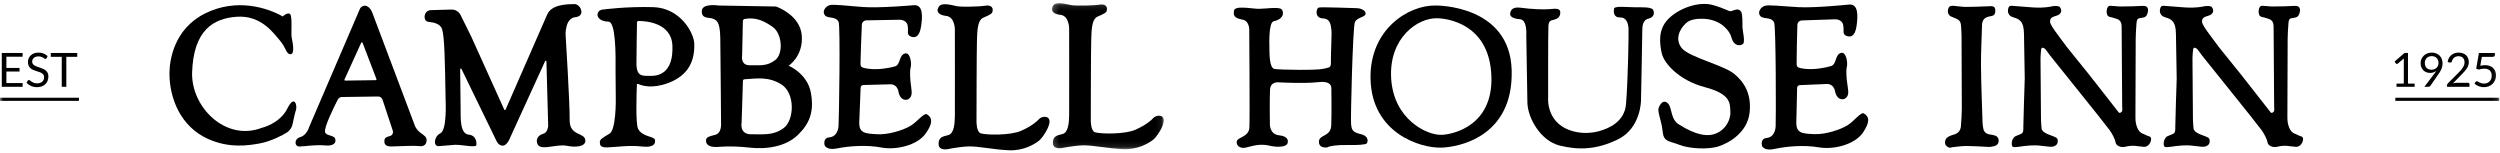
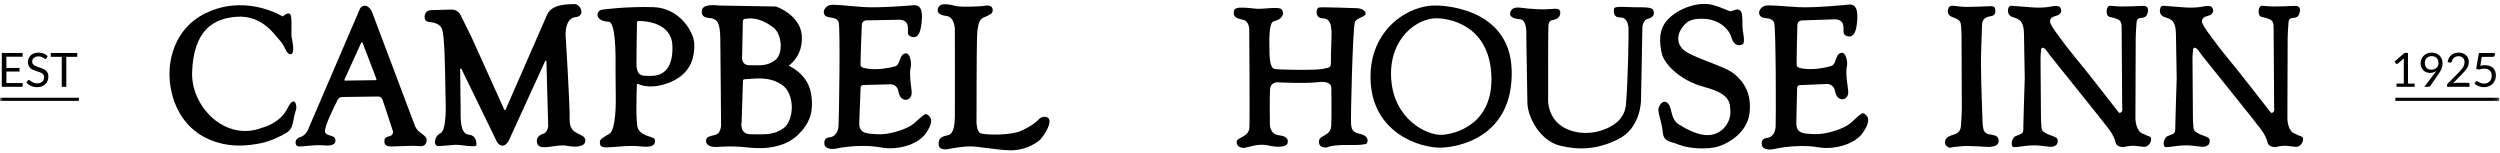
<svg xmlns="http://www.w3.org/2000/svg" xmlns:xlink="http://www.w3.org/1999/xlink" width="441px" height="27px" viewBox="0 0 441 27" version="1.1">
  <title>CH Logo</title>
  <defs>
-     <polygon id="path-1" points="0.176 0.124 19.928 0.124 19.928 25.895 0.176 25.895" />
    <polygon id="path-3" points="0 26.516 440.874 26.516 440.874 0.555 0 0.555" />
  </defs>
  <g id="Symbols" stroke="none" stroke-width="1" fill="none" fill-rule="evenodd">
    <g id="CH-Nav" transform="translate(-500, -32)">
      <g id="CH-Logo" transform="translate(500, 32)">
        <path d="M296.452,22.118 C296.452,22.118 299.491,24.186 301.855,23.782 C304.219,23.378 305.312,21.206 305.238,19.753 C305.163,18.3 305.427,16.609 300.763,15.385 C296.099,14.162 293.519,11.1 293.148,9.45 C292.751,7.679 292.429,5.218 294.296,3.334 C296.164,1.449 299.676,0.177 302.183,0.896 C304.382,1.527 305.012,2.063 305.329,1.98 C305.975,1.811 306.65,1.343 307.127,2.058 C307.423,2.501 307.358,4.25 307.373,4.835 C307.388,5.417 307.915,7.482 307.426,7.79 C306.775,8.202 305.785,7.985 305.445,6.653 C305.275,5.987 304.828,5.319 304.22,4.755 C303.219,3.826 301.876,3.366 300.511,3.314 C299.506,3.275 298.241,3.38 297.492,4.019 C296.235,5.091 295.385,7.021 296.725,8.557 C298.065,10.093 304.035,11.513 305.872,12.998 C307.709,14.484 309.027,16.633 308.613,19.975 C308.199,23.316 305.107,25.193 303.169,25.816 C301.232,26.439 297.895,26.217 296.193,25.532 C294.492,24.847 293.487,25.085 293.303,23.269 C293.099,21.245 292.334,19.732 292.585,19.037 C292.835,18.341 293.464,17.445 294.25,18.268 C295.037,19.09 294.593,21.245 296.452,22.118" id="Fill-1" fill="#000000" />
        <path d="M278.011,23.275 C279.355,23.552 280.756,23.493 282.081,23.132 C283.993,22.612 286.588,21.357 286.828,18.371 C287.212,13.593 287.314,5.417 287.27,4.925 C287.215,4.302 286.994,3.053 285.803,3.082 C284.611,3.112 284.632,2.103 284.71,1.551 C284.788,0.999 286.812,1.269 288.279,1.278 C289.747,1.287 291.395,1.2 291.639,1.79 C291.883,2.38 291.763,3.071 290.669,3.327 C290.669,3.327 289.71,3.489 289.706,5.14 C289.701,6.79 289.471,17.708 289.471,17.708 C289.471,17.708 289.488,22.603 285.379,24.597 C281.662,26.401 278.504,26.512 275.136,25.679 C271.768,24.847 269.5,20.836 269.432,18.107 C269.383,16.136 269.236,6.157 269.236,6.157 C269.236,6.157 269.445,3.493 268.112,3.389 C266.78,3.284 266.31,2.838 266.391,2.377 C266.47,1.917 266.68,1.132 268.291,1.367 C269.901,1.601 272.335,1.724 273.432,1.605 C274.53,1.485 275.263,1.467 275.236,2.247 C275.21,3.027 274.713,3.315 274.167,3.466 C273.62,3.617 273.206,3.582 273.14,4.592 C273.074,5.602 273.091,17.248 273.091,17.248 C273.091,17.248 272.62,22.162 278.011,23.275" id="Fill-3" fill="#000000" />
        <path d="M223.928,8.507 C223.946,9.23 223.853,12.014 224.845,12.169 C225.836,12.324 232.347,12.43 233.462,12.133 C234.577,11.835 234.807,12.054 234.774,10.753 C234.741,9.452 234.962,5.721 234.862,5.32 C234.762,4.918 234.901,3.299 233.374,3.248 C231.846,3.196 232.163,1.483 232.608,1.337 C233.053,1.191 238.805,1.45 239.298,1.438 C239.792,1.425 240.876,1.712 240.893,2.386 C240.91,3.058 239.382,3.007 239.001,3.914 C238.62,4.822 238.225,21.304 238.33,21.886 C238.434,22.466 238.275,23.278 239.945,23.64 C241.615,24.002 241.284,25.133 241.064,25.318 C240.845,25.503 239.591,25.624 237.749,25.581 C235.908,25.537 234.522,25.751 234.168,25.985 C234.168,25.985 232.65,26.292 232.662,24.99 C232.674,23.688 234.752,24.174 234.834,22.108 C234.917,20.041 234.849,15.554 234.849,15.554 C234.849,15.554 235.04,14.203 232.578,14.488 C230.117,14.775 225.622,14.528 225.622,14.528 C225.622,14.528 224.135,14.296 224.037,15.781 C223.94,17.264 224.009,21.796 224.009,21.796 C224.009,21.796 223.877,23.684 225.632,23.865 C227.387,24.045 227.276,24.99 227.062,25.4 C226.848,25.809 225.643,26.109 223.747,25.662 C221.851,25.216 220.076,26.069 219.404,26.086 C218.731,26.102 218.048,25.716 218.163,24.95 C218.279,24.184 220.298,24.178 220.391,22.515 C220.484,20.852 220.366,5.414 220.366,5.414 C220.366,5.414 220.488,3.717 219.196,3.468 C217.699,3.18 217.562,2.773 217.674,1.891 C217.8,0.91 220.853,1.541 221.975,1.558 C223.098,1.575 225.601,1.153 226.062,1.635 C226.523,2.118 226.522,3.351 224.686,3.75 C223.76,3.952 223.91,7.785 223.928,8.507" id="Fill-5" fill="#000000" />
        <path d="M254.256,23.787 C251.641,23.852 245.833,21.029 245.401,13.843 C244.969,6.658 250.114,3.107 253.539,3.222 C253.539,3.222 262.243,3.155 263.035,12.646 C263.826,22.138 256.318,23.735 254.256,23.787 M253.302,0.974 C248.468,0.85 241.542,5.188 241.763,13.963 C242.002,23.49 250.523,26.137 254.215,26.044 C257.126,25.971 266.959,24.274 266.662,12.418 C266.37,0.804 253.302,0.974 253.302,0.974" id="Fill-7" fill="#000000" />
        <path d="M317.057,4.39 C317.069,3.957 317.419,3.611 317.851,3.604 L323.654,3.406 C323.654,3.406 324.92,3.327 325.135,4.402 C325.35,5.478 324.895,6.053 325.795,6.36 C326.331,6.542 327.211,6.559 327.491,4.625 C327.772,2.691 327.813,0.622 326.126,0.806 C326.126,0.806 320.22,1.424 317.254,1.263 C314.29,1.102 311.933,0.801 311.28,1.037 C310.581,1.289 310.113,2.029 310.38,2.61 C310.827,3.586 312.358,2.796 312.952,3.956 C313.29,4.617 313.291,21.243 313.224,22.326 C313.157,23.408 312.615,24.268 311.63,24.34 C310.644,24.412 310.716,25.397 310.818,25.723 C310.92,26.05 311.531,26.606 312.994,26.279 C315.091,25.813 318.24,25.537 320.836,25.989 C323.432,26.441 327.16,25.525 328.62,23.397 C329.874,21.569 329.775,20.594 328.799,20.014 C328.261,19.693 327.05,21.405 325.879,22.114 C324.629,22.871 322.049,23.75 320.026,23.659 C318.002,23.569 316.827,23.552 316.872,21.576 C316.907,19.981 316.984,16.697 317.013,15.492 C317.019,15.234 317.224,15.028 317.482,15.017 L322.294,14.814 C322.294,14.814 323.431,14.75 323.689,16.047 C324.022,17.73 325.13,17.586 325.415,17.414 C326.063,17.022 326.143,16.456 325.923,15.192 C325.703,13.929 325.616,12.333 325.79,11.765 C325.964,11.196 325.72,8.993 324.695,9.348 C323.67,9.703 323.993,11.34 323.014,11.646 C322.035,11.953 320.023,12.332 318.373,12.139 C316.724,11.945 316.954,11.751 316.929,10.765 C316.91,9.995 317.012,6.075 317.057,4.39" id="Fill-9" fill="#000000" />
        <path d="M172.255,21.511 C172.255,21.511 172.244,23.301 173.021,23.531 C174.024,23.828 178.254,23.909 180.131,23.073 C182.01,22.237 182.926,21.41 183.314,20.979 C183.701,20.549 185.015,20.288 185.131,21.319 C185.247,22.349 183.858,24.372 183.279,24.822 C182.537,25.398 180.628,26.626 177.958,26.508 C175.289,26.391 172.544,25.777 170.872,25.828 C169.201,25.88 167.071,26.326 167.071,26.326 C167.071,26.326 165.579,26.589 165.568,25.416 C165.557,24.242 166.196,24.094 167.26,23.834 C168.326,23.575 168.415,21.725 168.439,20.479 C168.463,19.234 168.437,5.146 168.437,5.146 C168.437,5.146 168.417,2.976 166.921,2.813 C165.425,2.649 165.062,1.905 165.66,1.117 C166.257,0.329 168.256,1.022 168.933,1.122 C169.609,1.222 172.775,1.193 173.77,1.005 C174.764,0.818 175.304,1.326 175.06,2.096 C174.997,2.399 174.684,2.595 173.441,3.125 C172.271,3.624 172.396,6.212 172.334,7.244 C172.273,8.277 172.255,21.511 172.255,21.511" id="Fill-11" fill="#000000" />
        <g id="Group-15" transform="translate(185.37, 0.431)">
          <mask id="mask-2" fill="white">
            <use xlink:href="#path-1" />
          </mask>
          <g id="Clip-14" />
          <path d="M7.045,20.89 C7.045,20.89 7.034,22.68 7.811,22.91 C8.814,23.207 13.044,23.288 14.921,22.452 C16.8,21.616 17.716,20.789 18.104,20.358 C18.491,19.928 19.805,19.667 19.921,20.698 C20.037,21.728 18.648,23.751 18.069,24.201 C17.327,24.777 15.418,26.005 12.748,25.887 C10.079,25.77 7.334,25.156 5.662,25.207 C3.991,25.258 1.861,25.705 1.861,25.705 C1.861,25.705 0.369,25.968 0.358,24.795 C0.347,23.621 0.986,23.473 2.05,23.213 C3.115,22.954 3.205,21.104 3.229,19.858 C3.253,18.613 3.226,4.525 3.226,4.525 C3.226,4.525 3.206,2.355 1.711,2.192 C0.215,2.028 -0.148,1.284 0.45,0.496 C1.047,-0.293 3.046,0.401 3.723,0.5 C4.399,0.601 7.565,0.572 8.559,0.384 C9.554,0.197 10.093,0.705 9.85,1.475 C9.787,1.778 9.474,1.973 8.231,2.503 C7.061,3.003 7.186,5.591 7.124,6.623 C7.063,7.656 7.045,20.89 7.045,20.89" id="Fill-13" fill="#000000" mask="url(#mask-2)" />
        </g>
        <path d="M152.031,4.364 C152.049,3.932 152.405,3.591 152.837,3.59 L158.642,3.483 C158.642,3.483 159.91,3.424 160.108,4.503 C160.306,5.582 159.842,6.15 160.737,6.471 C161.27,6.661 162.149,6.692 162.459,4.763 C162.77,2.833 162.845,0.765 161.155,0.922 C161.155,0.922 155.239,1.448 152.277,1.24 C149.315,1.033 146.963,0.695 146.307,0.921 C145.604,1.163 145.125,1.895 145.382,2.48 C145.814,3.463 147.357,2.697 147.932,3.866 C148.26,4.533 148.001,21.157 147.917,22.238 C147.833,23.319 147.277,24.17 146.291,24.227 C145.305,24.283 145.361,25.269 145.458,25.597 C145.555,25.925 146.157,26.491 147.625,26.188 C149.728,25.753 152.882,25.527 155.47,26.02 C158.059,26.512 161.801,25.655 163.294,23.55 C164.576,21.742 164.492,20.765 163.526,20.17 C162.993,19.841 161.756,21.534 160.573,22.225 C159.312,22.962 156.718,23.8 154.697,23.678 C152.675,23.556 151.5,23.52 151.575,21.546 C151.636,19.951 151.765,16.669 151.812,15.465 C151.822,15.207 152.03,15.004 152.289,14.997 L157.104,14.869 C157.104,14.869 158.241,14.824 158.478,16.124 C158.786,17.811 159.897,17.686 160.183,17.518 C160.837,17.136 160.926,16.571 160.726,15.304 C160.526,14.038 160.464,12.44 160.647,11.875 C160.829,11.309 160.621,9.103 159.59,9.442 C158.56,9.78 158.857,11.422 157.874,11.713 C156.89,12.004 154.872,12.352 153.225,12.133 C151.579,11.913 151.812,11.723 151.803,10.737 C151.796,9.967 151.959,6.049 152.031,4.364" id="Fill-16" fill="#000000" />
        <path d="M138.225,22.601 C136.339,23.962 134.666,23.655 132.521,23.687 C130.376,23.72 130.821,21.603 130.821,21.603 L131.054,14.255 C131.058,14.107 131.175,13.99 131.323,13.983 C133.248,13.893 135.492,13.398 137.851,14.903 C140.318,16.475 140.111,21.239 138.225,22.601 M130.912,9.746 L131.043,3.716 C131.047,3.532 131.182,3.37 131.364,3.34 C133.131,3.043 134.518,3.483 136.334,4.776 C137.949,5.926 138.238,9.446 136.752,10.596 C135.266,11.747 133.946,11.485 132.255,11.511 C130.563,11.537 130.912,9.746 130.912,9.746 M143.043,16.374 C142.427,12.953 139.117,11.594 139.117,11.594 C139.117,11.594 141.723,9.909 141.432,6.249 C141.141,2.588 136.89,1.149 136.89,1.149 L126.784,0.975 C126.784,0.975 123.817,0.503 123.792,1.96 C123.767,3.417 125.124,3.02 125.739,3.293 C126.354,3.565 127.013,3.696 127.059,6.703 C127.105,9.71 127.194,21.691 127.194,21.691 C127.194,21.691 127.362,23.474 126.192,23.774 C125.022,24.074 124.647,24.173 124.561,24.644 C124.474,25.115 124.629,26.006 126.507,25.931 C126.507,25.931 128.899,25.659 132.147,26.032 C135.395,26.406 138.675,25.792 140.713,23.834 C142.75,21.876 143.659,19.795 143.043,16.374" id="Fill-18" fill="#000000" />
        <path d="M114.847,13.385 C113.314,13.37 112.262,13.599 112.27,11.117 C112.277,8.978 112.345,5.022 112.364,3.969 C112.366,3.818 112.489,3.7 112.64,3.7 C113.818,3.7 118.443,3.961 118.612,8.031 C118.807,12.698 116.38,13.4 114.847,13.385 M115.223,1.259 C110.477,1.127 106.476,1.669 106.476,1.669 C106.476,1.669 105.345,1.663 105.408,2.683 C105.408,2.683 105.402,3.737 107.372,3.835 C108.585,3.895 108.631,9.425 108.584,12.526 C108.576,13.107 108.595,15.96 108.616,16.54 C108.67,18.047 108.63,22.925 107.522,23.576 C106.157,24.378 105.797,24.606 105.811,25.116 C105.824,25.627 105.944,26.026 107.075,25.998 C108.644,25.961 110.968,25.575 113.202,25.841 C115.435,26.106 115.613,25.261 115.544,24.716 C115.452,23.989 113.378,24.226 112.57,22.751 C112.091,21.877 112.295,16.217 112.348,14.944 C112.353,14.829 112.471,14.759 112.575,14.81 C113.159,15.095 115.004,15.713 117.837,14.657 C121.523,13.284 122.55,10.666 122.474,7.748 C122.421,5.742 119.97,1.39 115.223,1.259" id="Fill-20" fill="#000000" />
        <path d="M76.105,1.783 C76.105,1.783 75.195,1.726 74.953,2.6 C74.789,3.197 75.006,3.816 75.623,3.864 C76.395,3.923 77.665,4.168 77.973,5.12 C78.424,6.512 78.482,10.625 78.609,17.743 C78.609,17.743 78.876,22.941 77.693,23.51 C76.511,24.08 76.406,25.828 77.369,25.776 C78.332,25.724 79.185,25.617 80.228,25.548 C81.3,25.477 83.961,26.116 84.029,25.593 C84.029,25.593 84.272,23.908 82.657,23.746 C81.041,23.584 81.284,20.396 81.255,19.323 C81.23,18.436 81.188,13.797 81.173,12.213 C81.172,12.085 81.346,12.047 81.402,12.163 L87.517,24.728 C87.517,24.728 87.875,25.717 88.7,25.694 C89.526,25.672 90.062,24.121 90.062,24.121 L96.159,10.786 C96.212,10.67 96.385,10.706 96.389,10.834 L96.701,22.204 C96.701,22.204 96.646,23.393 95.795,23.612 C95.179,23.772 94.669,24.262 94.696,24.897 C94.784,27.001 97.94,25.304 99.985,25.716 C101.605,26.044 103.287,25.865 103.258,24.791 C103.217,23.301 100.444,24.07 100.488,21.177 C100.533,18.284 99.771,6.132 99.771,6.132 C99.771,6.132 99.649,3.203 101.503,3.028 C103.358,2.853 102.431,0.689 101.316,0.72 C100.202,0.75 97.35,0.704 96.533,2.545 C95.78,4.24 90.077,17.299 89.187,19.337 C89.141,19.441 88.995,19.439 88.949,19.336 L83.132,6.465 L81.339,2.838 C81.339,2.838 80.892,1.611 79.573,1.688" id="Fill-22" fill="#000000" />
        <path d="M66.28,14.141 L60.897,14.218 C60.794,14.22 60.725,14.114 60.767,14.021 L63.709,7.553 C63.761,7.441 63.922,7.446 63.966,7.562 L66.408,13.952 C66.443,14.042 66.377,14.139 66.28,14.141 M73.168,22.123 C72.601,20.592 65.667,2.221 65.667,2.221 C65.667,2.221 65.365,1.351 64.689,1.072 C64.209,0.874 63.66,1.136 63.464,1.616 L54.54,22.391 C54.54,22.391 54.152,23.839 52.982,24.177 C51.813,24.514 51.929,25.859 52.827,25.846 C53.724,25.833 55.739,25.484 57.313,25.653 C58.887,25.823 59.358,25.143 59.124,24.473 C58.89,23.803 57.526,24 57.344,23.312 C57.121,22.473 58.932,18.841 59.588,17.565 C59.73,17.29 60.011,17.117 60.321,17.113 L66.685,17.022 C67.046,17.016 67.367,17.245 67.48,17.587 L69.285,23.045 C69.423,23.463 69.177,23.918 68.748,24.012 C68.334,24.102 67.907,24.268 67.848,24.572 C67.728,25.183 67.77,25.884 69.116,25.834 C70.822,25.771 73.347,25.674 73.893,25.766 C74.44,25.857 75.24,25.749 75.258,24.723 C75.275,23.697 73.735,23.654 73.168,22.123" id="Fill-24" fill="#000000" />
        <path d="M49.872,2.906 C49.872,2.906 50.798,2.046 51.195,2.509 C51.592,2.972 51.316,5.933 51.448,6.594 C51.58,7.256 52.078,9.492 51.284,9.558 C50.49,9.624 50.477,8.456 49.475,7.273 C48.253,5.83 46.072,2.658 41.762,2.956 C37.628,3.242 34.13,5.336 33.888,12.782 C33.691,18.839 39.749,25.003 46.167,22.555 C46.167,22.555 49.343,21.828 50.666,19.182 C51.989,16.535 52.453,18.677 52.216,19.377 C52.019,19.955 51.797,20.966 51.615,21.879 C51.497,22.473 51.158,22.999 50.657,23.34 C49.928,23.835 47.734,24.945 45.876,25.289 C43.805,25.671 40.465,26.196 36.706,24.511 C31.876,22.346 29.892,17.383 29.892,12.962 C29.892,10.731 30.62,5.146 36.177,2.372 C41.735,-0.402 47.226,1.384 49.872,2.906" id="Fill-26" fill="#000000" />
        <path d="M357.165,13.837 C357.126,11.601 357.079,8.911 357.035,6.22 C357.01,4.755 356.874,3.619 355.564,3.188 C355.232,3.08 355.233,3.101 354.91,2.965 C354.333,2.723 354.087,2.183 354.244,1.539 C354.343,1.129 354.497,0.996 354.894,1.024 C355.932,1.097 356.97,1.17 358.007,1.265 C359.341,1.386 360.668,1.403 361.989,1.114 C362.271,1.052 362.571,1.049 362.861,1.064 C363.283,1.087 363.478,1.278 363.579,1.694 C363.661,2.037 363.529,2.346 363.202,2.576 C362.893,2.793 362.268,2.864 361.961,3.085 C361.642,3.317 361.562,3.694 361.673,4.046 C361.771,4.359 362.246,5.107 362.434,5.367 C363.163,6.382 363.915,7.379 364.665,8.376 C364.928,8.725 365.209,9.058 365.483,9.397 C366.486,10.64 367.495,11.878 368.492,13.127 C369.329,14.177 370.152,15.24 370.98,16.298 C371.899,17.47 372.816,18.643 373.732,19.816 C373.902,20.033 374.244,19.837 374.344,19.573 C374.417,19.38 374.355,19.027 374.353,18.822 C374.327,14.141 374.288,9.461 374.257,4.78 C374.25,3.616 373.837,3.419 372.74,3.124 C372.525,3.065 372.306,3.023 372.091,2.961 C371.682,2.844 371.567,2.311 371.626,1.818 C371.688,1.287 371.905,1.005 372.297,1.021 C372.916,1.046 373.534,1.147 374.151,1.144 C375.424,1.137 376.697,1.113 377.967,1.039 C378.902,0.985 379.104,1.571 378.765,2.504 C378.61,2.93 378.309,3.079 377.929,3.126 C377.697,3.155 377.735,3.156 377.504,3.191 C376.933,3.276 376.904,3.64 376.867,4.263 C376.812,5.199 376.743,5.811 376.738,6.748 C376.715,11.279 376.722,15.81 376.692,20.341 C376.686,21.245 376.698,21.657 376.98,22.459 C377.177,22.898 377.403,23.291 377.811,23.503 C378.212,23.636 378.593,23.901 379.001,24.009 C379.386,24.111 379.518,24.309 379.445,24.717 C379.312,25.452 378.722,25.988 378.121,25.893 C377.775,25.839 377.421,25.839 377.075,25.783 C376.348,25.663 375.634,25.699 374.918,25.881 C374.094,26.09 373.286,25.701 373.193,25.13 C373.1,24.559 372.601,23.589 372.122,22.931 C371.066,21.479 362.295,10.652 361.685,9.852 C361.413,9.497 361.16,9.125 360.886,8.772 C360.799,8.661 360.682,8.564 360.56,8.498 C360.249,8.328 360.093,8.412 360.056,8.783 C360.003,9.293 359.943,9.806 359.947,10.317 C359.972,14.159 359.99,17.278 360.03,21.12 C360.033,21.444 360.104,22.289 360.132,22.613 C360.175,23.098 360.559,23.294 360.873,23.485 C361.263,23.723 361.718,23.839 362.142,24.017 C362.356,24.106 362.573,24.196 362.77,24.321 C363.066,24.507 363.059,25.241 362.761,25.536 C362.425,25.866 362.007,25.917 361.578,25.882 C361.077,25.841 360.576,25.789 360.078,25.72 C358.74,25.534 357.418,25.698 356.096,25.893 C355.83,25.932 355.56,25.937 355.292,25.955 C355.065,25.97 354.951,25.838 354.901,25.614 C354.766,25.007 355.085,24.175 355.635,23.982 C355.99,23.858 355.95,23.846 356.303,23.715 C357.001,23.457 356.902,23.117 356.919,22.248 C356.972,19.596 357.07,16.945 357.165,13.837" id="Fill-28" fill="#000000" />
        <path d="M383.97,13.837 C383.931,11.601 383.884,8.911 383.84,6.22 C383.815,4.755 383.679,3.619 382.369,3.188 C382.037,3.08 382.038,3.101 381.715,2.965 C381.137,2.723 380.892,2.183 381.049,1.539 C381.148,1.129 381.302,0.996 381.699,1.024 C382.737,1.097 383.775,1.17 384.812,1.265 C386.146,1.386 387.473,1.403 388.794,1.114 C389.076,1.052 389.376,1.049 389.666,1.064 C390.088,1.087 390.283,1.278 390.384,1.694 C390.466,2.037 390.334,2.346 390.007,2.576 C389.698,2.793 389.073,2.864 388.767,3.085 C388.447,3.317 388.367,3.694 388.478,4.046 C388.576,4.359 389.051,5.107 389.239,5.367 C389.968,6.382 390.72,7.379 391.47,8.376 C391.733,8.725 392.014,9.058 392.289,9.397 C393.291,10.64 394.3,11.878 395.297,13.127 C396.134,14.177 396.957,15.24 397.785,16.298 C398.704,17.47 399.621,18.643 400.538,19.816 C400.707,20.033 401.049,19.837 401.149,19.573 C401.222,19.38 401.16,19.027 401.159,18.822 C401.132,14.141 401.093,9.461 401.063,4.78 C401.055,3.616 400.642,3.419 399.545,3.124 C399.33,3.065 399.111,3.023 398.896,2.961 C398.487,2.844 398.372,2.311 398.431,1.818 C398.493,1.287 398.71,1.005 399.102,1.021 C399.721,1.046 400.339,1.147 400.957,1.144 C402.229,1.137 403.502,1.113 404.771,1.039 C405.707,0.985 405.909,1.571 405.57,2.504 C405.414,2.93 405.114,3.079 404.734,3.126 C404.502,3.155 404.54,3.156 404.309,3.191 C403.738,3.276 403.709,3.64 403.672,4.263 C403.617,5.199 403.548,5.811 403.543,6.748 C403.52,11.279 403.527,15.81 403.497,20.341 C403.491,21.245 403.503,21.657 403.785,22.459 C403.982,22.898 404.208,23.291 404.616,23.503 C405.017,23.636 405.398,23.901 405.806,24.009 C406.191,24.111 406.323,24.309 406.25,24.717 C406.117,25.452 405.527,25.988 404.926,25.893 C404.58,25.839 404.226,25.839 403.88,25.783 C403.153,25.663 402.439,25.699 401.724,25.881 C400.898,26.09 400.091,25.701 399.998,25.13 C399.905,24.559 399.406,23.589 398.927,22.931 C397.871,21.479 389.1,10.652 388.49,9.852 C388.218,9.497 387.965,9.125 387.691,8.772 C387.604,8.661 387.487,8.564 387.365,8.498 C387.054,8.328 386.898,8.412 386.861,8.783 C386.808,9.293 386.749,9.806 386.752,10.317 C386.777,14.159 386.795,17.278 386.835,21.12 C386.838,21.444 386.909,22.289 386.937,22.613 C386.981,23.098 387.364,23.294 387.678,23.485 C388.068,23.723 388.523,23.839 388.947,24.017 C389.161,24.106 389.378,24.196 389.575,24.321 C389.871,24.507 389.864,25.241 389.566,25.536 C389.23,25.866 388.812,25.917 388.383,25.882 C387.882,25.841 387.381,25.789 386.883,25.72 C385.545,25.534 384.223,25.698 382.901,25.893 C382.635,25.932 382.365,25.937 382.097,25.955 C381.87,25.97 381.756,25.838 381.706,25.614 C381.571,25.007 381.89,24.175 382.44,23.982 C382.795,23.858 382.755,23.846 383.108,23.715 C383.806,23.457 383.707,23.117 383.724,22.248 C383.777,19.596 383.875,16.945 383.97,13.837" id="Fill-30" fill="#000000" />
        <path d="M350.763,25.918 C349.497,25.858 348.232,25.759 346.965,25.752 C346.141,25.747 345.315,25.868 344.492,25.952 C344.221,25.979 343.993,26.152 343.678,25.974 C343.336,25.781 343.115,25.564 343.1,25.176 C343.082,24.729 343.279,24.363 343.651,24.141 C343.947,23.963 344.288,23.84 344.624,23.75 C345.427,23.536 345.856,23.025 345.91,22.212 C345.976,21.188 346.064,20.164 346.064,19.139 C346.065,14.847 346.041,10.554 346.016,6.261 C346.012,5.649 345.956,5.037 345.916,4.425 C345.88,3.873 345.6,3.493 345.079,3.289 C344.79,3.177 344.506,3.048 344.218,2.933 C343.751,2.745 343.51,2.24 343.631,1.686 C343.746,1.159 343.979,0.981 344.581,1.024 C345.32,1.077 346.055,1.216 346.793,1.219 C348.058,1.224 349.324,1.152 350.589,1.112 C350.802,1.104 351.016,1.077 351.228,1.084 C351.736,1.099 351.943,1.299 351.973,1.783 C352.013,2.403 351.796,2.726 351.309,2.825 C350.981,2.891 350.634,2.946 350.345,3.099 C349.871,3.348 349.648,3.784 349.634,4.332 C349.571,6.758 349.427,9.185 349.447,11.611 C349.474,14.951 349.617,18.29 349.722,21.629 C349.734,22.002 349.797,22.376 349.868,22.743 C349.97,23.267 350.398,23.632 350.924,23.707 C351.257,23.755 351.596,23.801 351.914,23.902 C352.305,24.026 352.542,24.336 352.567,24.739 C352.593,25.151 352.416,25.529 352.028,25.694 C351.636,25.86 350.771,25.959 350.763,25.918" id="Fill-32" fill="#000000" />
        <polygon id="Fill-34" fill="#000000" points="3.991 9.345 3.991 10.003 1.127 10.003 1.127 11.984 3.445 11.984 3.445 12.617 1.127 12.617 1.127 14.653 3.991 14.653 3.991 15.31 0.315 15.31 0.315 9.345" />
        <path d="M8.207,10.278 C8.182,10.319 8.156,10.35 8.128,10.371 C8.101,10.392 8.064,10.403 8.02,10.403 C7.972,10.403 7.918,10.379 7.855,10.332 C7.793,10.285 7.714,10.233 7.618,10.176 C7.522,10.119 7.407,10.067 7.272,10.02 C7.138,9.972 6.975,9.949 6.784,9.949 C6.603,9.949 6.443,9.973 6.305,10.022 C6.166,10.07 6.05,10.136 5.957,10.219 C5.864,10.303 5.794,10.4 5.747,10.513 C5.7,10.625 5.676,10.747 5.676,10.877 C5.676,11.044 5.717,11.182 5.799,11.291 C5.881,11.4 5.989,11.494 6.124,11.572 C6.259,11.65 6.411,11.717 6.582,11.774 C6.752,11.831 6.927,11.89 7.106,11.951 C7.285,12.012 7.46,12.081 7.63,12.157 C7.801,12.233 7.953,12.329 8.088,12.446 C8.223,12.563 8.331,12.706 8.413,12.875 C8.495,13.044 8.536,13.252 8.536,13.499 C8.536,13.76 8.491,14.005 8.403,14.234 C8.314,14.463 8.184,14.662 8.013,14.831 C7.843,15.001 7.633,15.134 7.385,15.231 C7.137,15.328 6.854,15.377 6.538,15.377 C6.152,15.377 5.801,15.307 5.483,15.167 C5.165,15.027 4.894,14.837 4.669,14.598 L4.902,14.215 C4.924,14.185 4.951,14.159 4.983,14.138 C5.015,14.118 5.051,14.107 5.089,14.107 C5.147,14.107 5.214,14.138 5.289,14.2 C5.364,14.263 5.458,14.332 5.57,14.406 C5.682,14.482 5.818,14.55 5.978,14.613 C6.138,14.675 6.333,14.706 6.563,14.706 C6.754,14.706 6.925,14.68 7.075,14.627 C7.225,14.574 7.351,14.5 7.456,14.405 C7.559,14.309 7.64,14.195 7.695,14.061 C7.75,13.928 7.779,13.78 7.779,13.616 C7.779,13.435 7.738,13.288 7.655,13.173 C7.574,13.058 7.466,12.961 7.333,12.883 C7.2,12.806 7.048,12.74 6.877,12.686 C6.706,12.631 6.532,12.576 6.353,12.519 C6.174,12.463 5.999,12.396 5.828,12.322 C5.657,12.247 5.505,12.149 5.373,12.03 C5.239,11.91 5.131,11.762 5.05,11.583 C4.968,11.403 4.927,11.182 4.927,10.919 C4.927,10.708 4.968,10.504 5.05,10.307 C5.131,10.109 5.25,9.935 5.406,9.782 C5.561,9.629 5.753,9.507 5.982,9.416 C6.211,9.324 6.474,9.279 6.771,9.279 C7.104,9.279 7.408,9.331 7.683,9.437 C7.957,9.542 8.197,9.695 8.403,9.895 L8.207,10.278 Z" id="Fill-36" fill="#000000" />
        <polygon id="Fill-38" fill="#000000" points="13.627 9.345 13.627 10.024 11.699 10.024 11.699 15.31 10.892 15.31 10.892 10.024 8.956 10.024 8.956 9.345" />
        <mask id="mask-4" fill="white">
          <use xlink:href="#path-3" />
        </mask>
        <g id="Clip-41" />
        <polygon id="Fill-40" fill="#020202" mask="url(#mask-4)" points="0 17.793 13.923 17.793 13.923 17.238 0 17.238" />
        <path d="M422.746,14.744 L424.028,14.744 L424.028,10.677 C424.028,10.555 424.032,10.431 424.041,10.307 L422.975,11.218 C422.947,11.241 422.92,11.257 422.892,11.266 C422.864,11.276 422.838,11.281 422.813,11.281 C422.771,11.281 422.734,11.272 422.7,11.254 C422.667,11.236 422.643,11.214 422.625,11.189 L422.392,10.869 L424.166,9.333 L424.769,9.333 L424.769,14.744 L425.943,14.744 L425.943,15.31 L422.746,15.31 L422.746,14.744 Z" id="Fill-42" fill="#000000" mask="url(#mask-4)" />
        <path d="M430.155,11.118 C430.155,10.932 430.126,10.764 430.066,10.613 C430.006,10.461 429.923,10.333 429.819,10.228 C429.713,10.122 429.588,10.041 429.442,9.984 C429.296,9.927 429.135,9.899 428.961,9.899 C428.778,9.899 428.61,9.928 428.459,9.988 C428.308,10.048 428.179,10.131 428.072,10.236 C427.965,10.342 427.883,10.468 427.824,10.615 C427.766,10.761 427.737,10.922 427.737,11.098 C427.737,11.286 427.764,11.455 427.818,11.603 C427.873,11.752 427.95,11.877 428.051,11.98 C428.153,12.082 428.276,12.161 428.422,12.213 C428.568,12.265 428.731,12.292 428.911,12.292 C429.11,12.292 429.288,12.26 429.442,12.194 C429.595,12.129 429.725,12.042 429.831,11.935 C429.936,11.826 430.017,11.701 430.072,11.559 C430.128,11.418 430.155,11.271 430.155,11.118 M428.665,12.863 C428.441,12.863 428.227,12.825 428.026,12.75 C427.825,12.676 427.648,12.565 427.495,12.419 C427.343,12.273 427.222,12.095 427.131,11.882 C427.041,11.67 426.996,11.427 426.996,11.152 C426.996,10.891 427.045,10.647 427.142,10.419 C427.239,10.191 427.375,9.993 427.55,9.824 C427.725,9.655 427.933,9.522 428.174,9.424 C428.416,9.327 428.681,9.279 428.969,9.279 C429.255,9.279 429.514,9.326 429.748,9.42 C429.981,9.514 430.18,9.646 430.347,9.815 C430.513,9.985 430.642,10.188 430.732,10.423 C430.822,10.659 430.867,10.92 430.867,11.206 C430.867,11.378 430.851,11.541 430.819,11.695 C430.788,11.849 430.741,12 430.68,12.147 C430.619,12.294 430.546,12.44 430.461,12.586 C430.376,12.731 430.28,12.882 430.172,13.037 L428.719,15.135 C428.684,15.188 428.632,15.23 428.565,15.262 C428.499,15.294 428.422,15.31 428.337,15.31 L427.654,15.31 L429.469,12.934 C429.529,12.853 429.587,12.777 429.639,12.704 C429.692,12.632 429.742,12.56 429.789,12.488 C429.637,12.61 429.464,12.703 429.273,12.767 C429.082,12.83 428.879,12.863 428.665,12.863" id="Fill-43" fill="#000000" mask="url(#mask-4)" />
        <path d="M433.71,9.279 C433.962,9.279 434.199,9.316 434.417,9.391 C434.637,9.466 434.827,9.575 434.986,9.718 C435.146,9.861 435.271,10.035 435.363,10.24 C435.454,10.446 435.5,10.678 435.5,10.939 C435.5,11.162 435.466,11.367 435.4,11.556 C435.334,11.744 435.243,11.926 435.13,12.099 C435.016,12.272 434.884,12.44 434.737,12.602 C434.588,12.765 434.43,12.931 434.264,13.1 L432.695,14.706 C432.805,14.676 432.918,14.652 433.032,14.633 C433.145,14.616 433.255,14.607 433.36,14.607 L435.359,14.607 C435.439,14.607 435.503,14.631 435.55,14.678 C435.597,14.725 435.621,14.785 435.621,14.861 L435.621,15.31 L431.641,15.31 L431.641,15.056 C431.641,15.003 431.652,14.949 431.672,14.894 C431.693,14.839 431.727,14.787 431.775,14.74 L433.685,12.821 C433.843,12.66 433.987,12.505 434.118,12.357 C434.249,12.208 434.36,12.059 434.453,11.909 C434.546,11.76 434.618,11.608 434.668,11.453 C434.717,11.3 434.742,11.135 434.742,10.96 C434.742,10.786 434.715,10.632 434.659,10.5 C434.603,10.369 434.527,10.26 434.43,10.173 C434.333,10.087 434.219,10.023 434.089,9.98 C433.959,9.937 433.818,9.915 433.669,9.915 C433.518,9.915 433.38,9.938 433.253,9.983 C433.124,10.027 433.011,10.088 432.913,10.167 C432.815,10.246 432.731,10.34 432.663,10.448 C432.595,10.556 432.547,10.676 432.519,10.806 C432.497,10.887 432.464,10.945 432.42,10.981 C432.376,11.017 432.317,11.035 432.245,11.035 C432.231,11.035 432.217,11.034 432.201,11.033 C432.186,11.031 432.169,11.029 432.149,11.026 L431.762,10.96 C431.801,10.688 431.876,10.448 431.987,10.238 C432.098,10.029 432.239,9.853 432.409,9.711 C432.58,9.57 432.775,9.462 432.996,9.389 C433.216,9.315 433.455,9.279 433.71,9.279" id="Fill-44" fill="#000000" mask="url(#mask-4)" />
        <path d="M440.108,9.67 C440.108,9.775 440.074,9.862 440.008,9.93 C439.941,9.998 439.829,10.032 439.671,10.032 L437.798,10.032 L437.523,11.597 C437.833,11.531 438.121,11.497 438.385,11.497 C438.695,11.497 438.969,11.543 439.207,11.635 C439.444,11.726 439.643,11.853 439.804,12.013 C439.965,12.174 440.086,12.364 440.168,12.584 C440.25,12.803 440.291,13.041 440.291,13.3 C440.291,13.616 440.235,13.902 440.124,14.157 C440.013,14.413 439.862,14.631 439.669,14.813 C439.475,14.995 439.249,15.134 438.988,15.231 C438.727,15.328 438.445,15.377 438.143,15.377 C437.969,15.377 437.8,15.359 437.639,15.324 C437.479,15.29 437.329,15.243 437.19,15.186 C437.051,15.127 436.922,15.06 436.803,14.985 C436.683,14.91 436.578,14.832 436.487,14.748 L436.711,14.432 C436.761,14.359 436.828,14.324 436.911,14.324 C436.963,14.324 437.025,14.345 437.096,14.388 C437.167,14.431 437.252,14.479 437.352,14.532 C437.452,14.584 437.57,14.632 437.704,14.676 C437.838,14.718 437.999,14.74 438.184,14.74 C438.393,14.74 438.58,14.706 438.747,14.64 C438.913,14.574 439.055,14.478 439.173,14.354 C439.291,14.232 439.382,14.083 439.446,13.912 C439.51,13.739 439.541,13.546 439.541,13.333 C439.541,13.147 439.515,12.979 439.46,12.829 C439.406,12.679 439.324,12.552 439.215,12.446 C439.105,12.341 438.968,12.259 438.804,12.201 C438.641,12.143 438.45,12.113 438.231,12.113 C438.081,12.113 437.925,12.126 437.764,12.151 C437.603,12.176 437.437,12.216 437.265,12.271 L436.799,12.134 L437.282,9.345 L440.108,9.345 L440.108,9.67 Z" id="Fill-45" fill="#000000" mask="url(#mask-4)" />
        <polygon id="Fill-46" fill="#020202" mask="url(#mask-4)" points="422.54 17.793 440.874 17.793 440.874 17.238 422.54 17.238" />
      </g>
    </g>
  </g>
</svg>